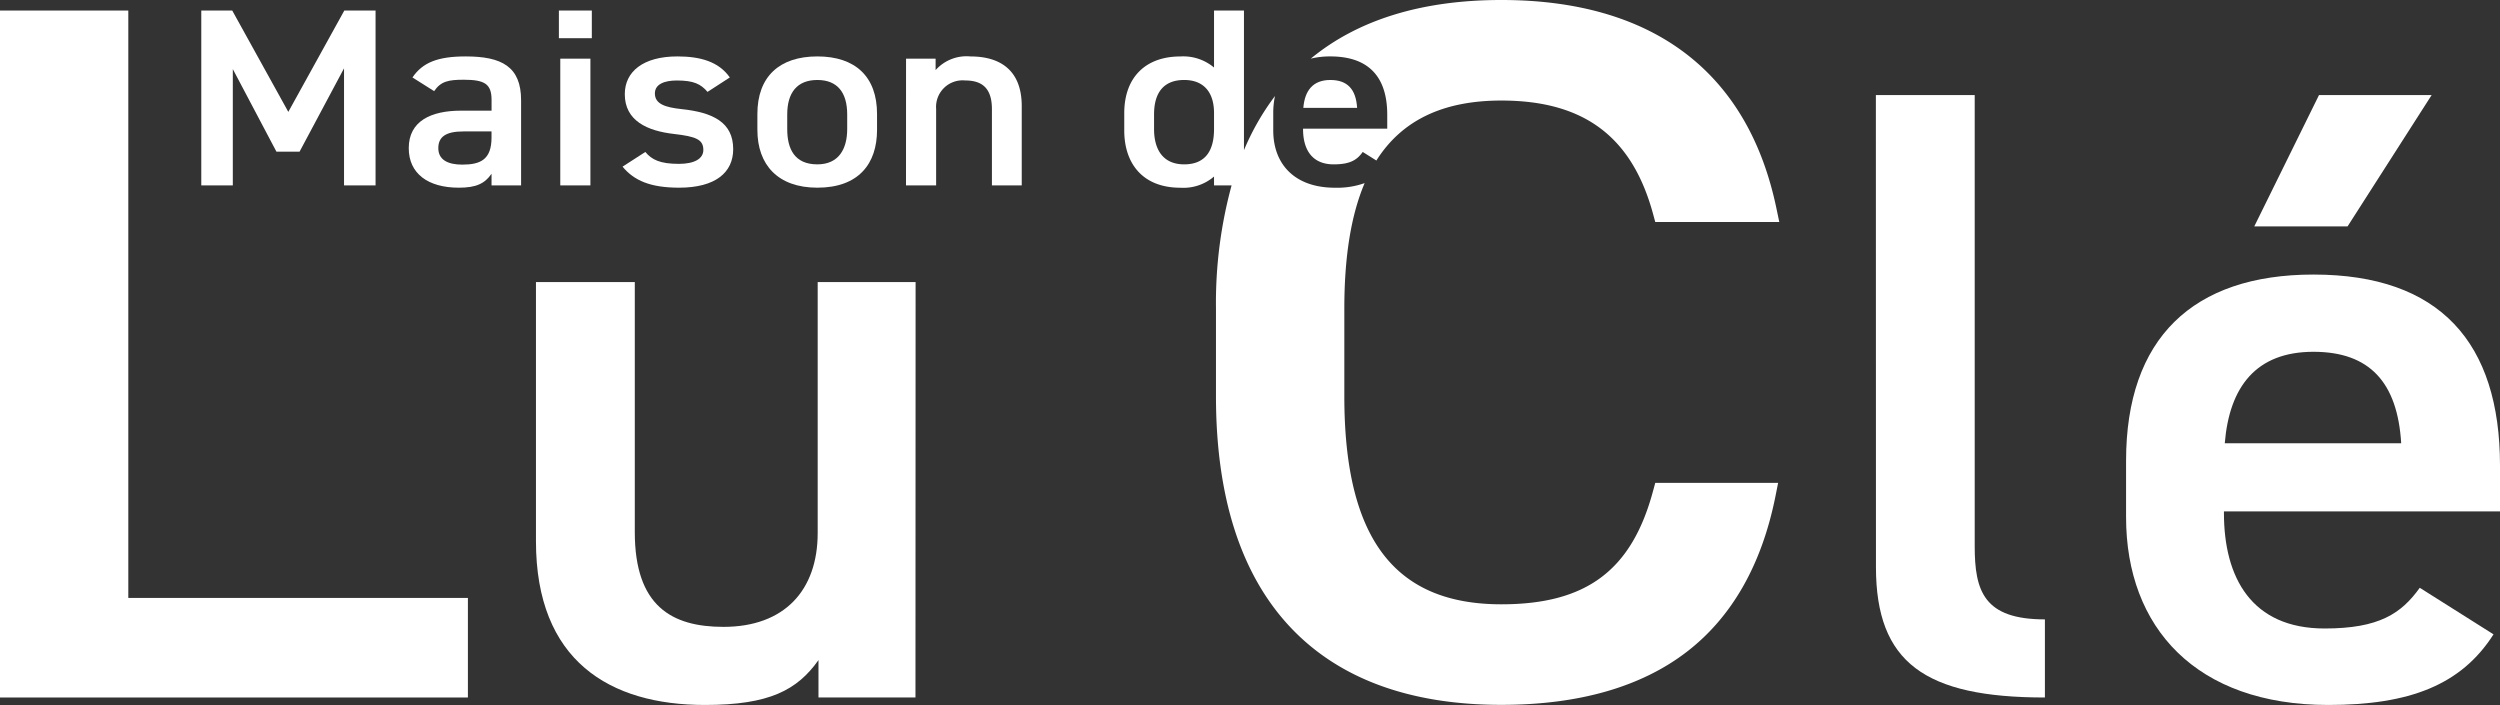
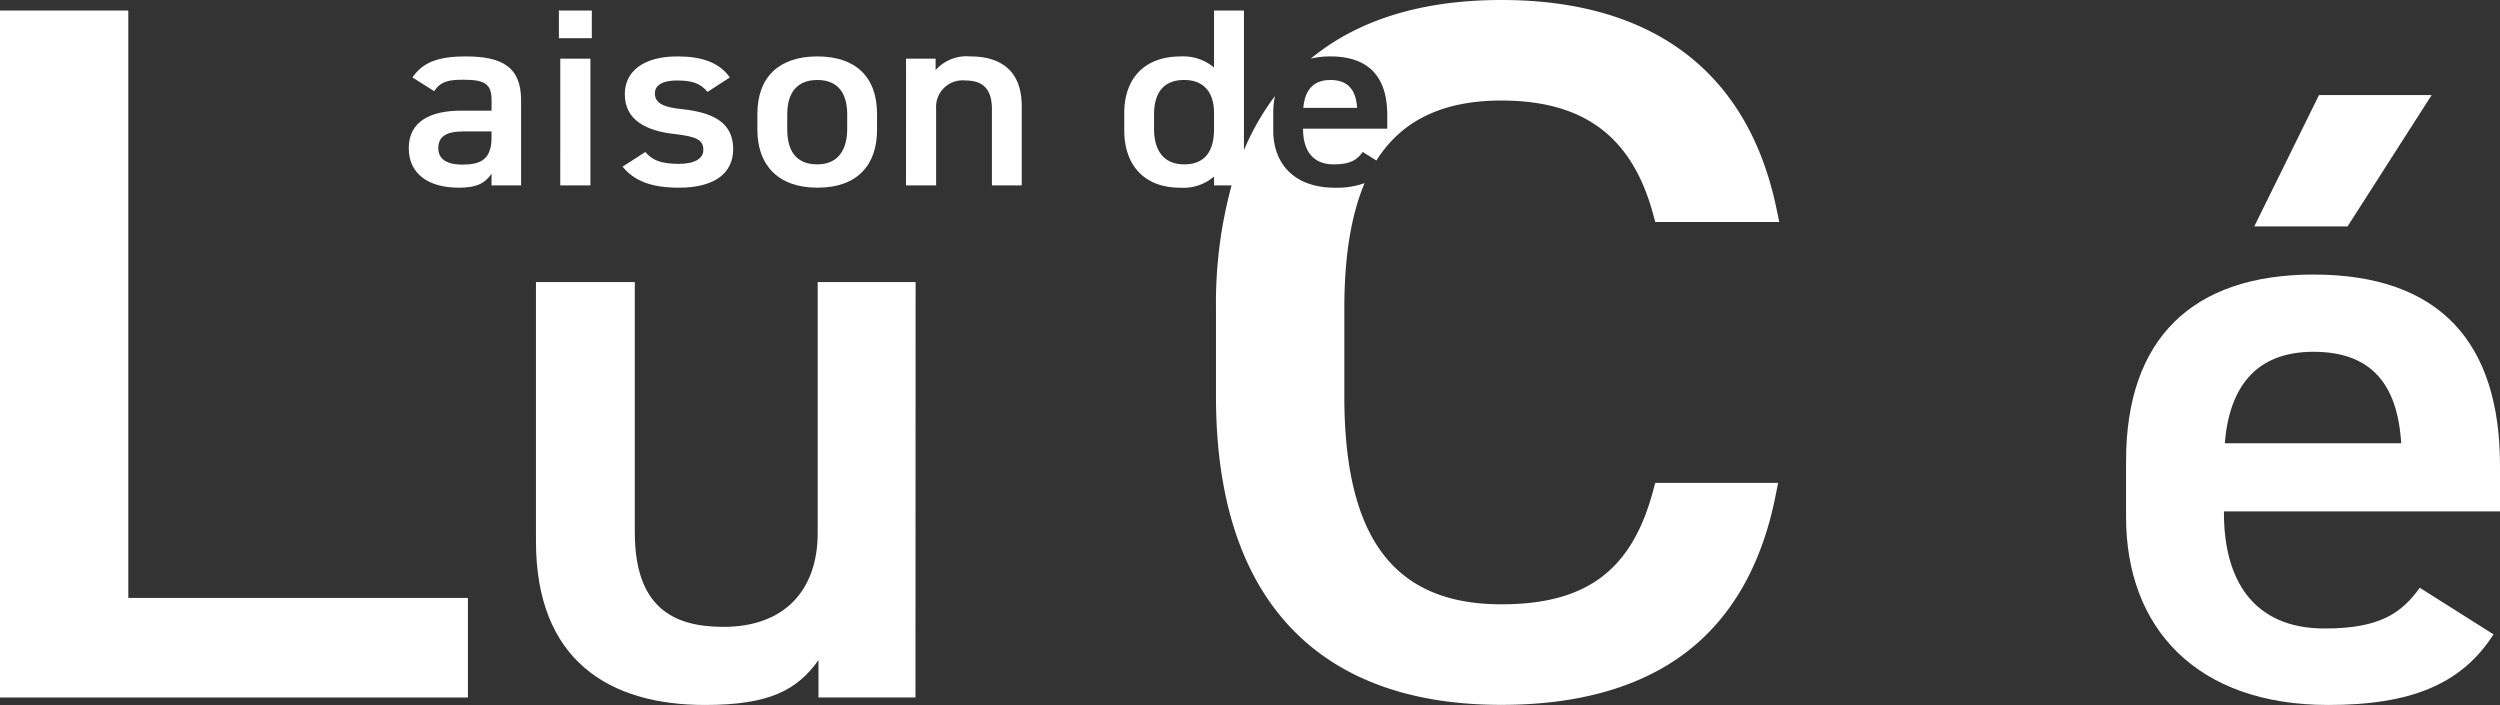
<svg xmlns="http://www.w3.org/2000/svg" width="270.654" height="76.321" viewBox="0 0 270.654 76.321">
  <rect x="0" y="0" width="270.654" height="76.321" fill="#333333" stroke="none" />
  <defs>
    <style>.a{fill:#fff;}</style>
  </defs>
  <g transform="translate(8014 15064.374)">
    <path class="a" d="M0,2.729V77.1H50.656V66.321H13.891V2.729Z" transform="translate(-8014 -15065.962)" />
    <g transform="translate(-7992.209 -15064.374)">
      <path class="a" d="M179.763,117.949h-10.5V113.9c-2.3,3.238-5.3,4.858-12.294,4.858-10.3,0-18.292-4.768-18.292-17.722V72.971h10.7v27.077c0,8.006,4,10.255,9.6,10.255,6.6,0,10.2-3.958,10.2-10.165V72.971h10.6Z" transform="translate(-102.444 -42.437)" />
-       <path class="a" d="M485.347,24.6h10.7V73.447c0,4.858,1,7.916,7.6,7.916v8.456c-12.994,0-18.291-3.778-18.291-14.123Z" transform="translate(-304.053 -14.307)" />
      <path class="a" d="M589.862,82.982c-3.5,5.487-9.1,7.646-17.891,7.646-14.294,0-21.89-8.366-21.89-20.33V64.181c0-13.224,7.2-20.15,20.291-20.15,13.694,0,20.191,7.376,20.191,20.69v4.948H560.676v.18c0,7.016,3,12.5,10.9,12.5,5.9,0,8.3-1.62,10.3-4.408Zm-29.086-20.69h19.091c-.4-6.567-3.4-9.9-9.5-9.9-6.2,0-9.1,3.778-9.6,9.9m10.2-37.691h12.195l-9.1,14.213h-10.1Z" transform="translate(-341.7 -14.307)" />
-       <path class="a" d="M61.5,13.7,67.563,2.729h3.383V21.659H67.532V8.985L62.716,18.01h-2.5L55.492,9.067V21.659H52.078V2.729h3.352Z" transform="translate(-52.078 -1.587)" />
      <path class="a" d="M111.438,20.468h3.292V19.316c0-1.729-.731-2.195-3.018-2.195-1.646,0-2.469.164-3.2,1.234l-2.347-1.481c1.1-1.619,2.743-2.277,5.761-2.277,3.9,0,6,1.1,6,4.746v9.218h-3.2V27.3c-.731,1.07-1.677,1.509-3.536,1.509-3.353,0-5.426-1.536-5.426-4.28,0-2.935,2.408-4.06,5.669-4.06m3.292,2.249h-3.048c-1.92,0-2.713.6-2.713,1.811,0,1.262,1.036,1.783,2.591,1.783,1.981,0,3.17-.549,3.17-2.935Z" transform="translate(-83.303 -8.489)" />
      <path class="a" d="M144.6,2.73h3.566V5.72H144.6Zm.152,5.212h3.261V21.659H144.75Z" transform="translate(-105.885 -1.588)" />
      <path class="a" d="M170.268,18.437c-.731-.851-1.493-1.234-3.322-1.234-1.372,0-2.378.411-2.378,1.4,0,1.152,1.128,1.509,2.9,1.7,3.383.357,5.578,1.426,5.578,4.335,0,2.524-1.921,4.17-5.853,4.17-3.109,0-4.877-.768-6.127-2.277l2.469-1.591c.7.85,1.616,1.289,3.627,1.289,1.676,0,2.652-.549,2.652-1.509,0-1.125-.793-1.454-3.17-1.728-2.9-.329-5.334-1.426-5.334-4.307,0-2.442,1.981-4.088,5.7-4.088,2.5,0,4.481.576,5.67,2.277Z" transform="translate(-115.46 -8.489)" />
      <path class="a" d="M208.912,22.553c0,3.648-1.981,6.255-6.462,6.255-4.267,0-6.492-2.469-6.492-6.255V20.824c0-4.033,2.378-6.227,6.492-6.227s6.462,2.194,6.462,6.227Zm-3.231-.082V20.879c0-2.387-1.067-3.731-3.231-3.731-2.195,0-3.261,1.372-3.261,3.731V22.47c0,2.14.793,3.813,3.261,3.813,2.317,0,3.231-1.673,3.231-3.813" transform="translate(-135.753 -8.489)" />
      <path class="a" d="M234.423,14.844h3.2v1.234A4.49,4.49,0,0,1,241.4,14.6c3.14,0,5.548,1.426,5.548,5.377v8.587H243.72V20.3c0-2.414-1.219-3.1-2.9-3.1a2.873,2.873,0,0,0-3.14,3.073v8.285h-3.262Z" transform="translate(-158.124 -8.489)" />
      <path class="a" d="M340.464,17.794c1.8,0,2.53-.494,3.139-1.344l1.475.929c2.772-4.381,7.238-6.494,13.533-6.494,8.927,0,14.146,3.9,16.423,12.275l.238.875H388.7l-.3-1.426C385.339,7.818,375.038,0,358.611,0c-8.6,0-15.524,2.137-20.636,6.349a8.779,8.779,0,0,1,2.124-.241c4.176,0,6.157,2.249,6.157,6.31v1.509h-9.114v.055c0,2.14.914,3.813,3.322,3.813" transform="translate(-217.862)" />
      <path class="a" d="M348.13,54.74c-2.309,8.6-7.221,12.271-16.424,12.271-11.6,0-17-7.158-17-22.526V35c0-5.607.723-10.117,2.2-13.589a8.854,8.854,0,0,1-3.22.5c-4.359,0-6.675-2.552-6.675-6.2V13.84a8.851,8.851,0,0,1,.188-1.859,27.215,27.215,0,0,0-3.359,5.863V2.73H300.6V8.9A5.171,5.171,0,0,0,296.947,7.7c-3.689,0-6.066,2.195-6.066,6.145v1.866c0,3.594,2.012,6.2,6.066,6.2A5.089,5.089,0,0,0,300.6,20.7v.96h1.9A48.487,48.487,0,0,0,300.81,35v9.485c0,10.8,2.652,19.151,7.881,24.823,5.255,5.7,13,8.589,23.016,8.589,8.375,0,15.134-1.936,20.088-5.753,4.885-3.763,8.112-9.437,9.592-16.865l.282-1.418h-13.3ZM300.6,15.569c0,2.14-.792,3.813-3.231,3.813-2.347,0-3.262-1.673-3.262-3.813V13.977c0-2.387,1.067-3.731,3.262-3.731,2.1,0,3.231,1.317,3.231,3.566Z" transform="translate(-190.958 -1.588)" />
      <path class="a" d="M340.14,20.694c-1.89,0-2.774,1.152-2.926,3.018h5.822c-.122-2-1.036-3.018-2.9-3.018" transform="translate(-217.904 -12.035)" />
    </g>
  </g>
</svg>